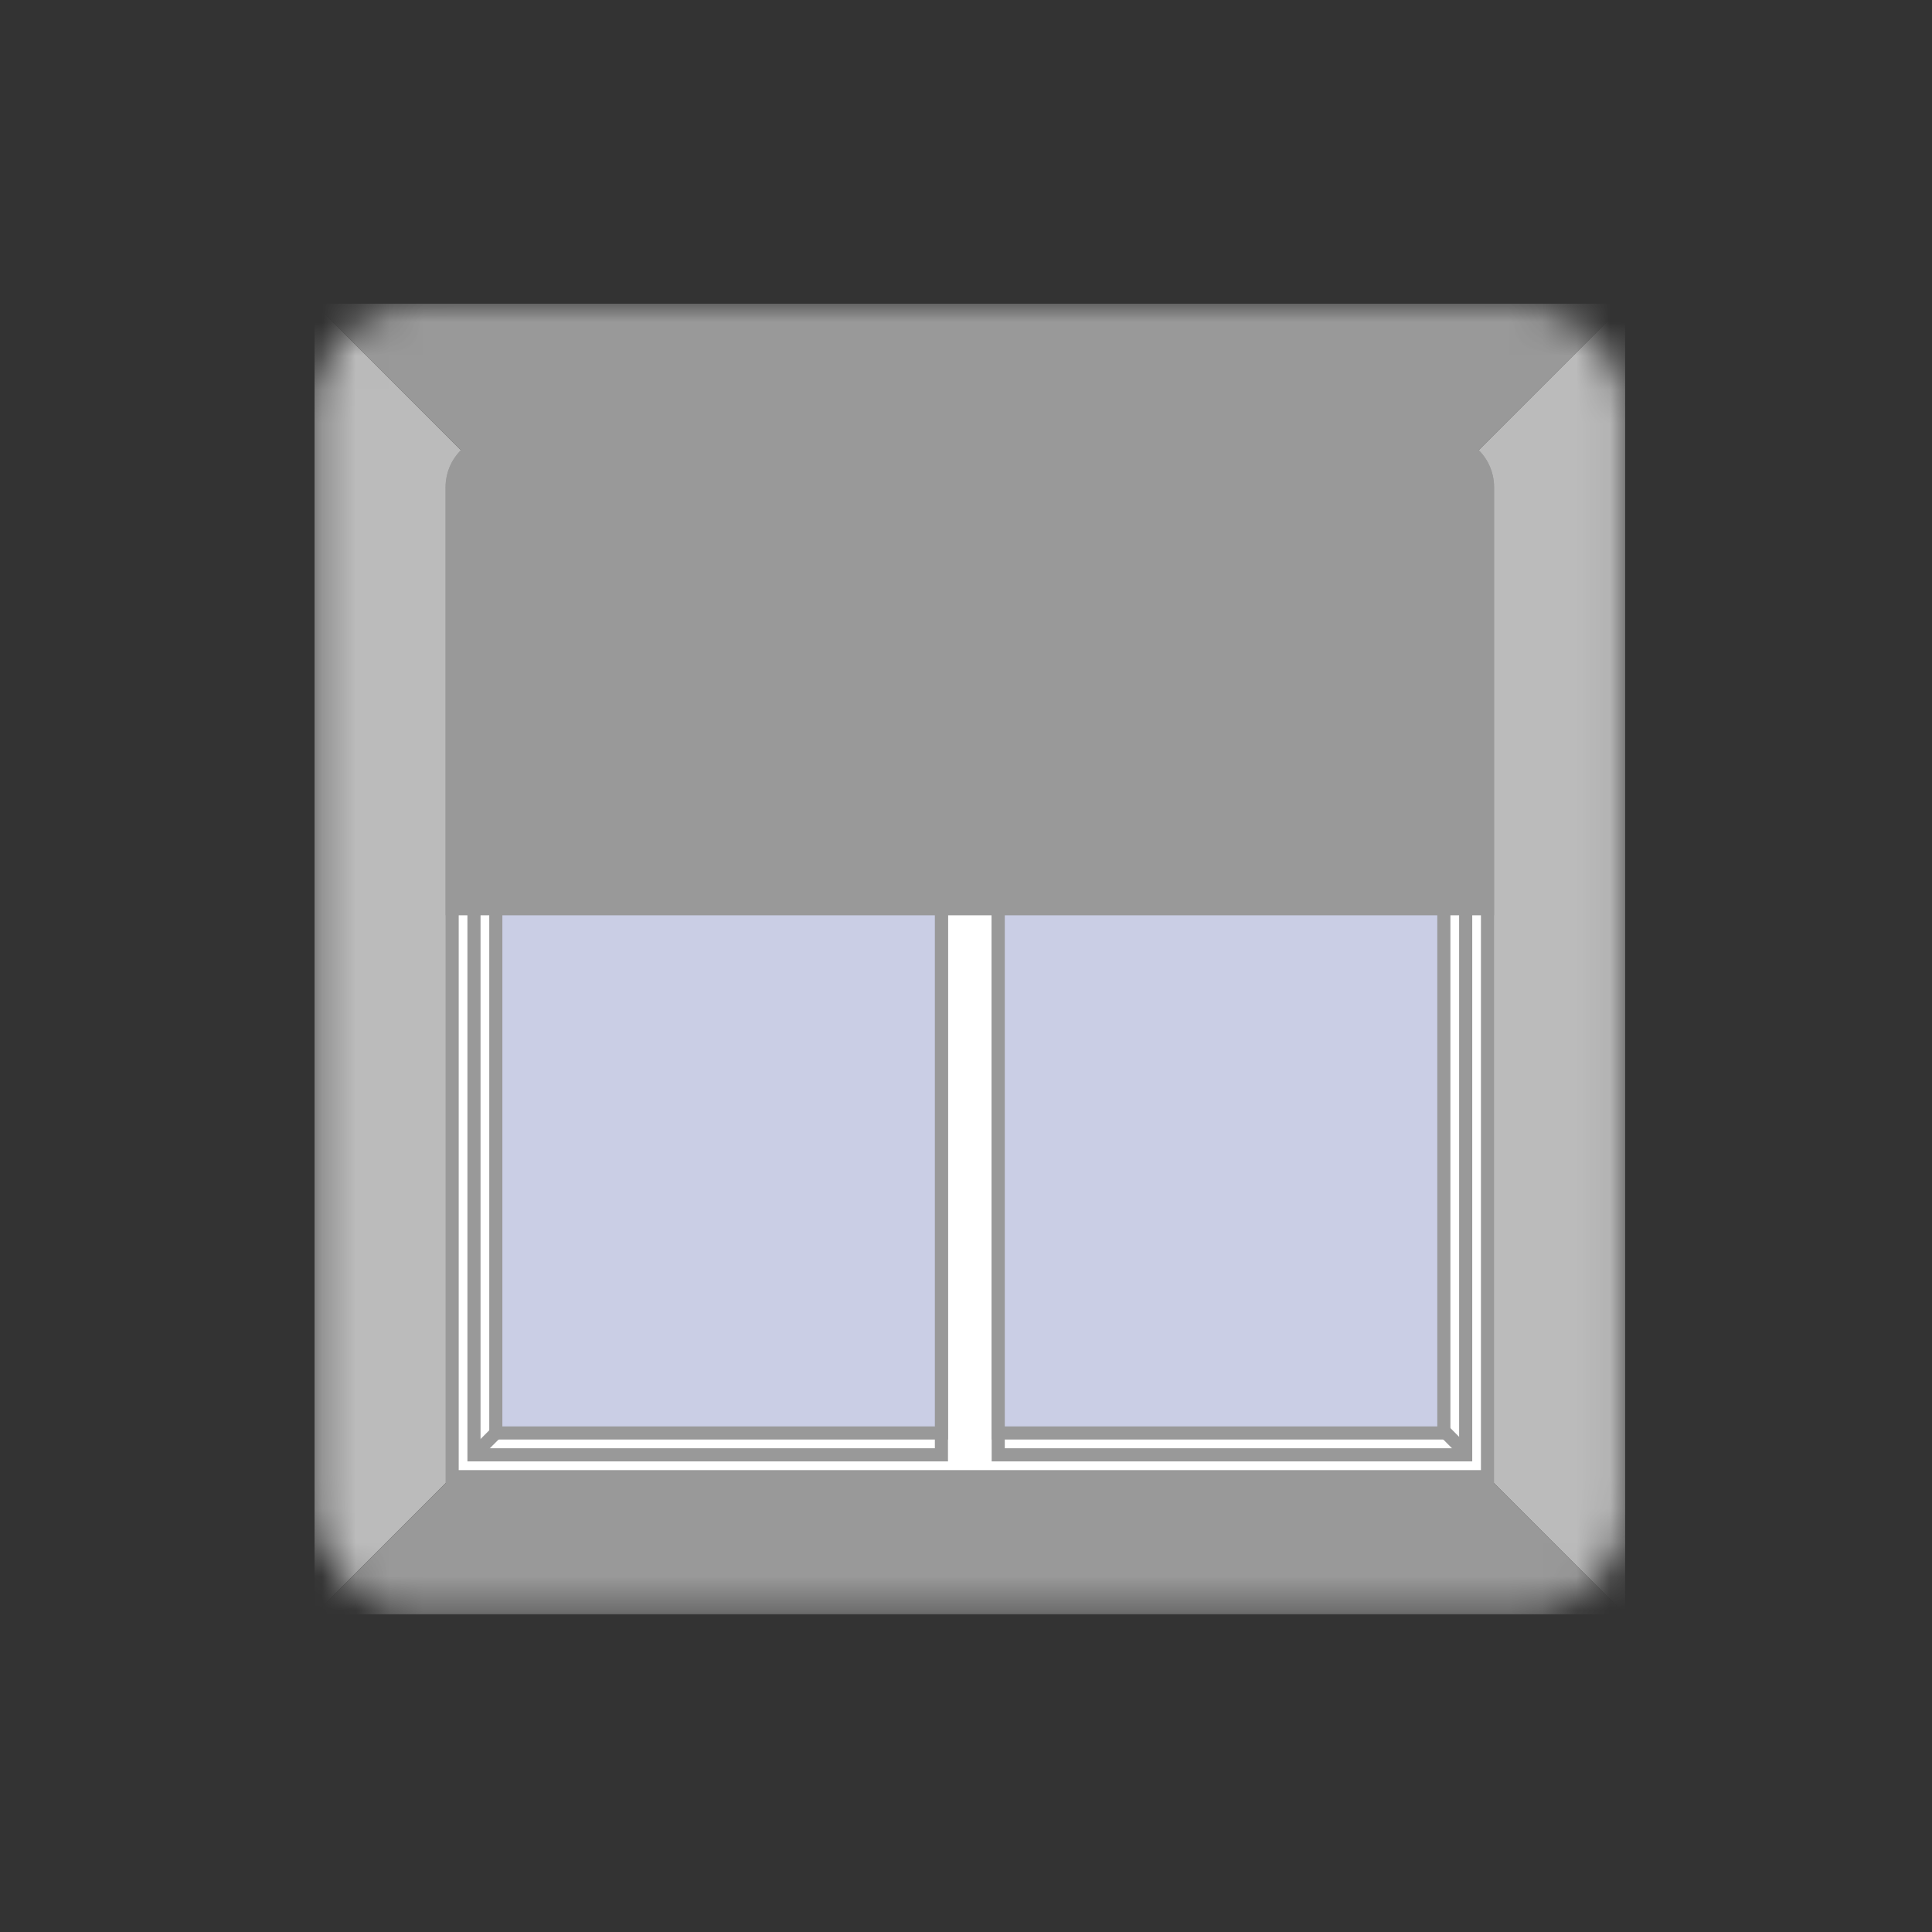
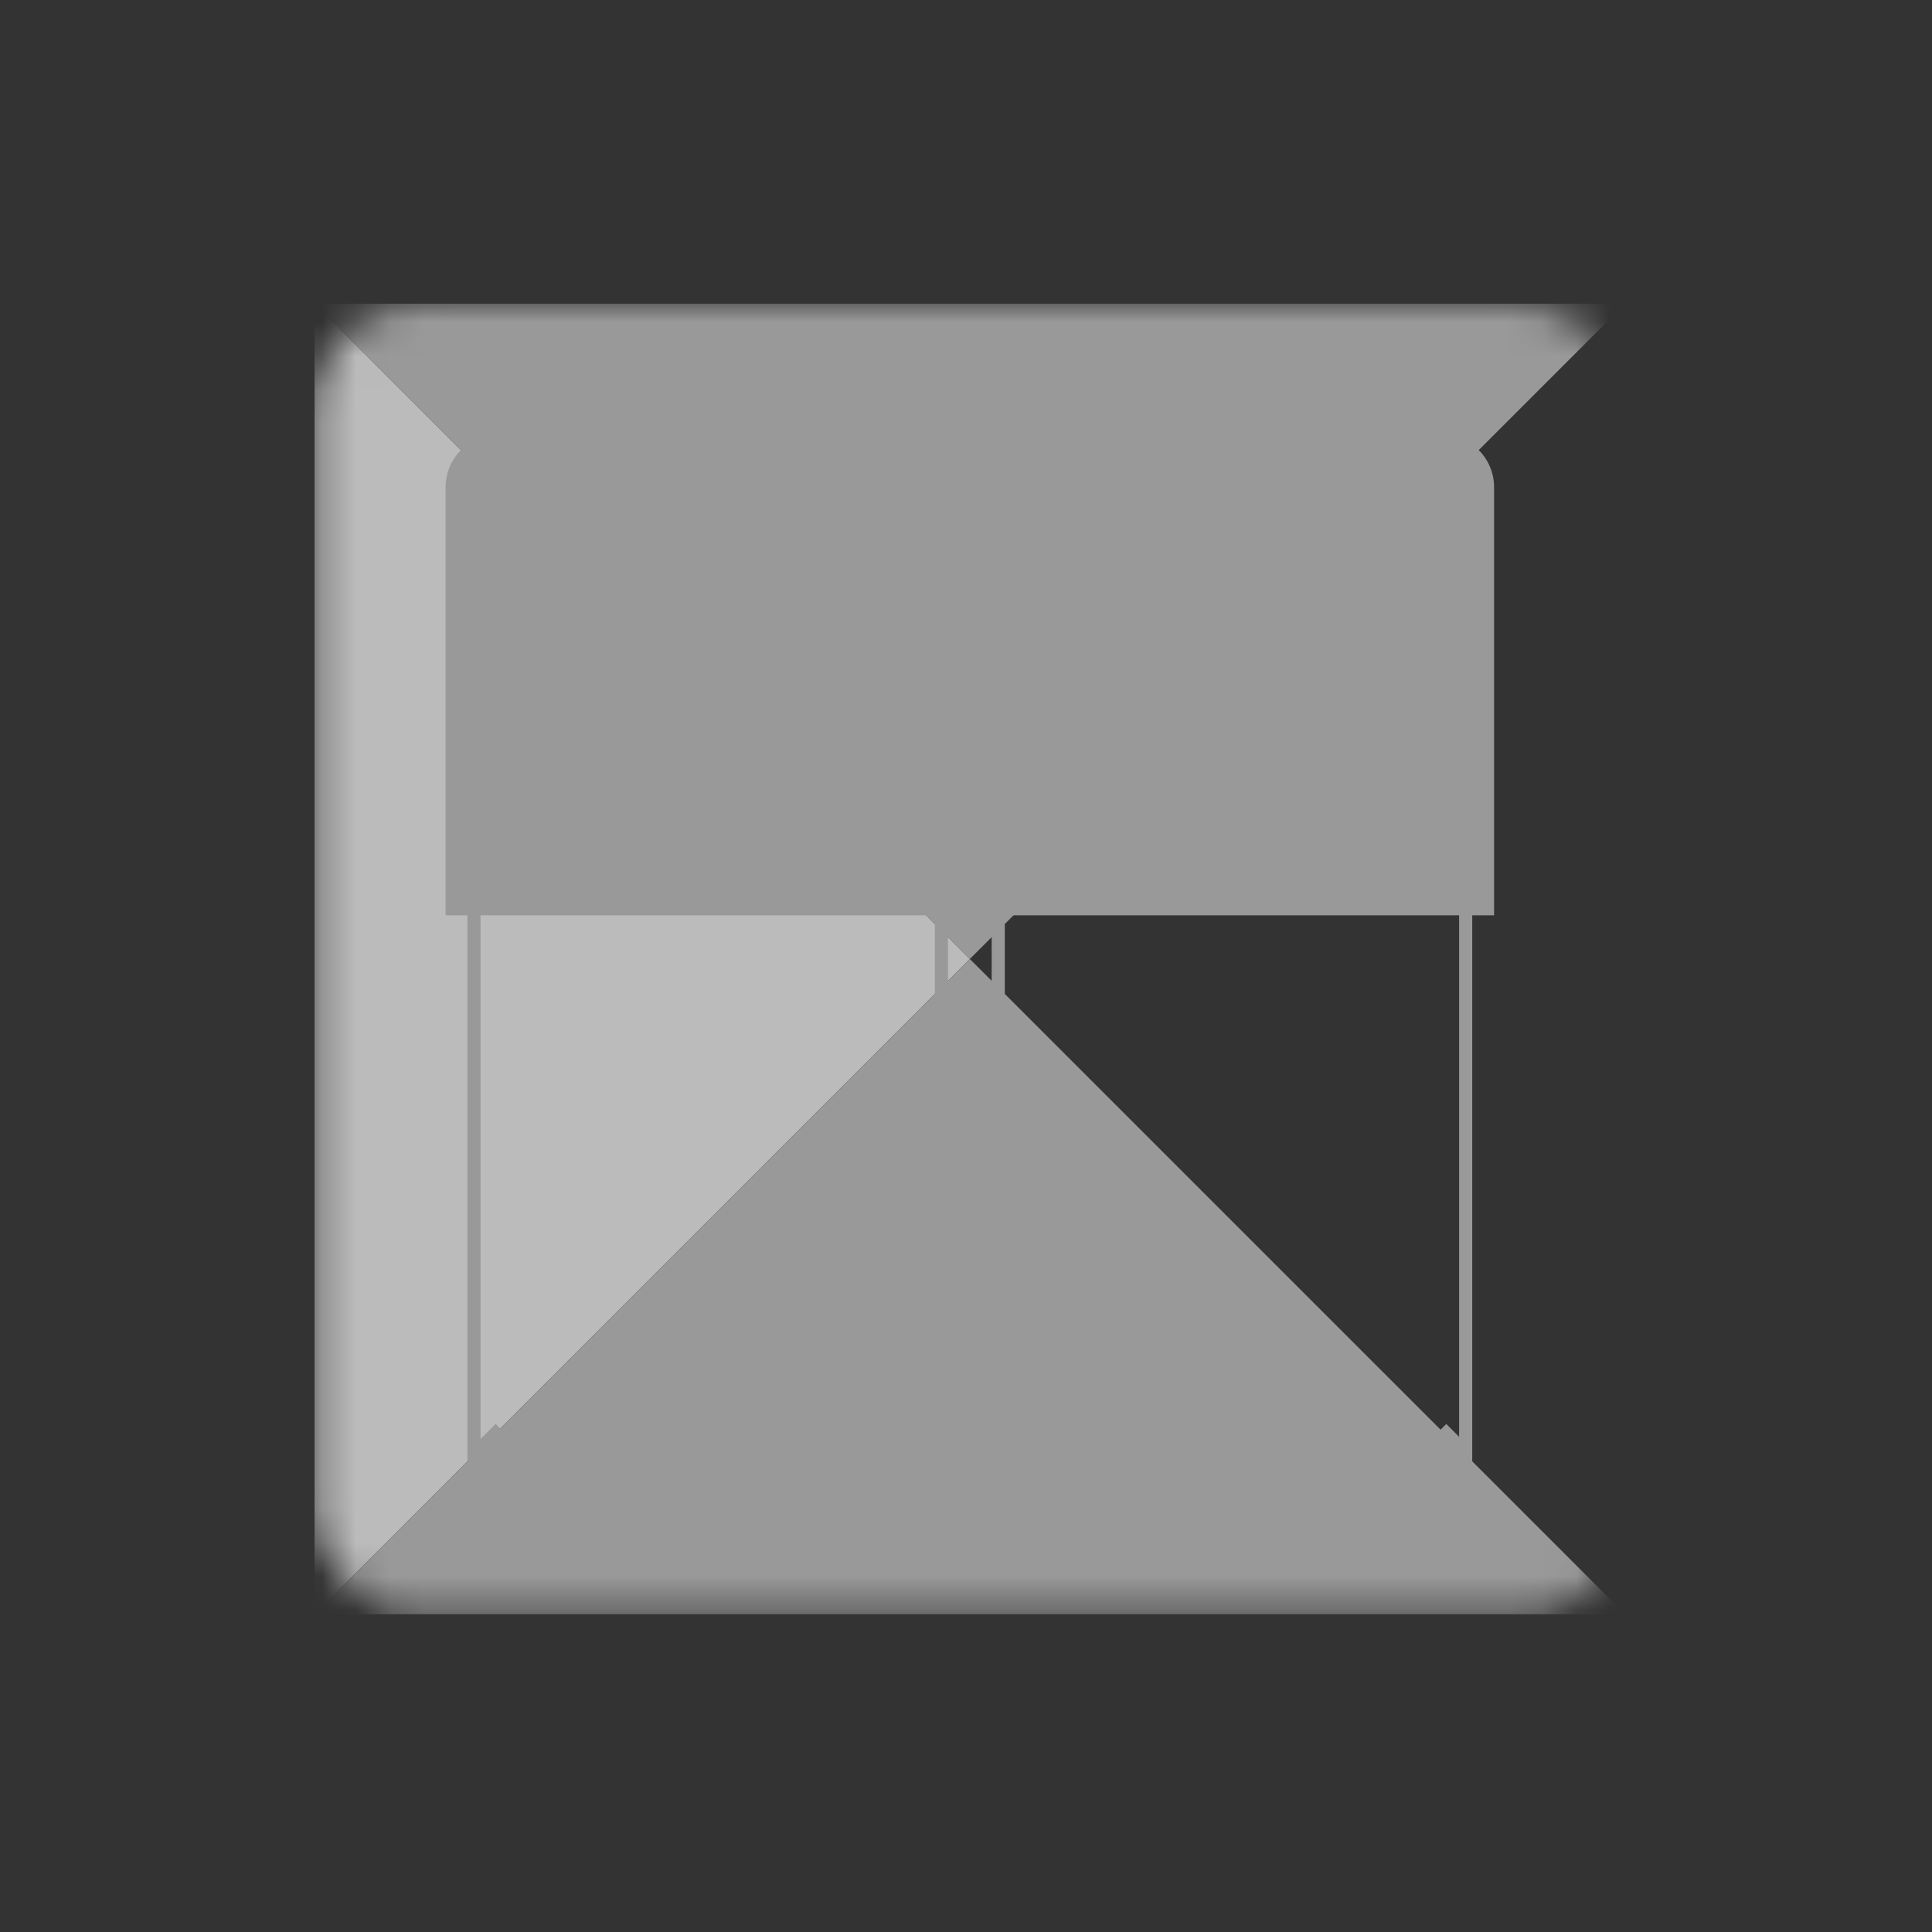
<svg xmlns="http://www.w3.org/2000/svg" width="57" height="57" viewBox="0 0 57 57" fill="none">
  <rect x="0" y="0" width="57" height="57" fill="#333333" stroke="none" />
  <mask id="a" style="mask-type:alpha" maskUnits="userSpaceOnUse" x="9" y="8" width="39" height="40">
    <rect x="9.28" y="8.96" width="38.667" height="38.667" rx="3.093" fill="#CCC" />
  </mask>
  <g mask="url(#a)">
    <path d="m9.28 8.96 19.333 19.333L9.28 47.627V8.96Z" fill="#BBB" />
    <path d="M28.613 28.293 9.28 8.96h38.666L28.613 28.293Z" fill="#999" />
-     <path d="M47.947 47.627 28.613 28.294 47.947 8.96v38.667Z" fill="#BBB" />
    <path d="m28.613 28.293 19.334 19.333H9.28l19.333-19.333Z" fill="#999" />
  </g>
-   <path d="M13.34 14.373c0-.748.605-1.353 1.353-1.353h27.84c.747 0 1.353.605 1.353 1.353v29.193H13.34V14.373Z" fill="#fff" stroke="#999" stroke-width=".387" />
  <path stroke="#999" stroke-width=".387" d="M13.984 13.664h13.791v29.258H13.984z" />
-   <path fill="#CACEE5" stroke="#999" stroke-width=".387" d="M14.628 13.664h13.147v28.613H14.628z" />
  <path stroke="#999" stroke-width=".387" d="M29.451 13.664h13.791v29.258H29.451z" />
-   <path fill="#CACEE5" stroke="#999" stroke-width=".387" d="M29.451 13.664h13.147v28.613H29.451z" />
  <path d="M13.146 14.373c0-.854.693-1.547 1.547-1.547h27.84c.854 0 1.547.693 1.547 1.547v12.631H13.146V14.373Z" fill="#999" />
  <path d="m14.113 42.793.645-.645M43.177 42.793l-.644-.645" stroke="#999" stroke-width=".387" />
</svg>